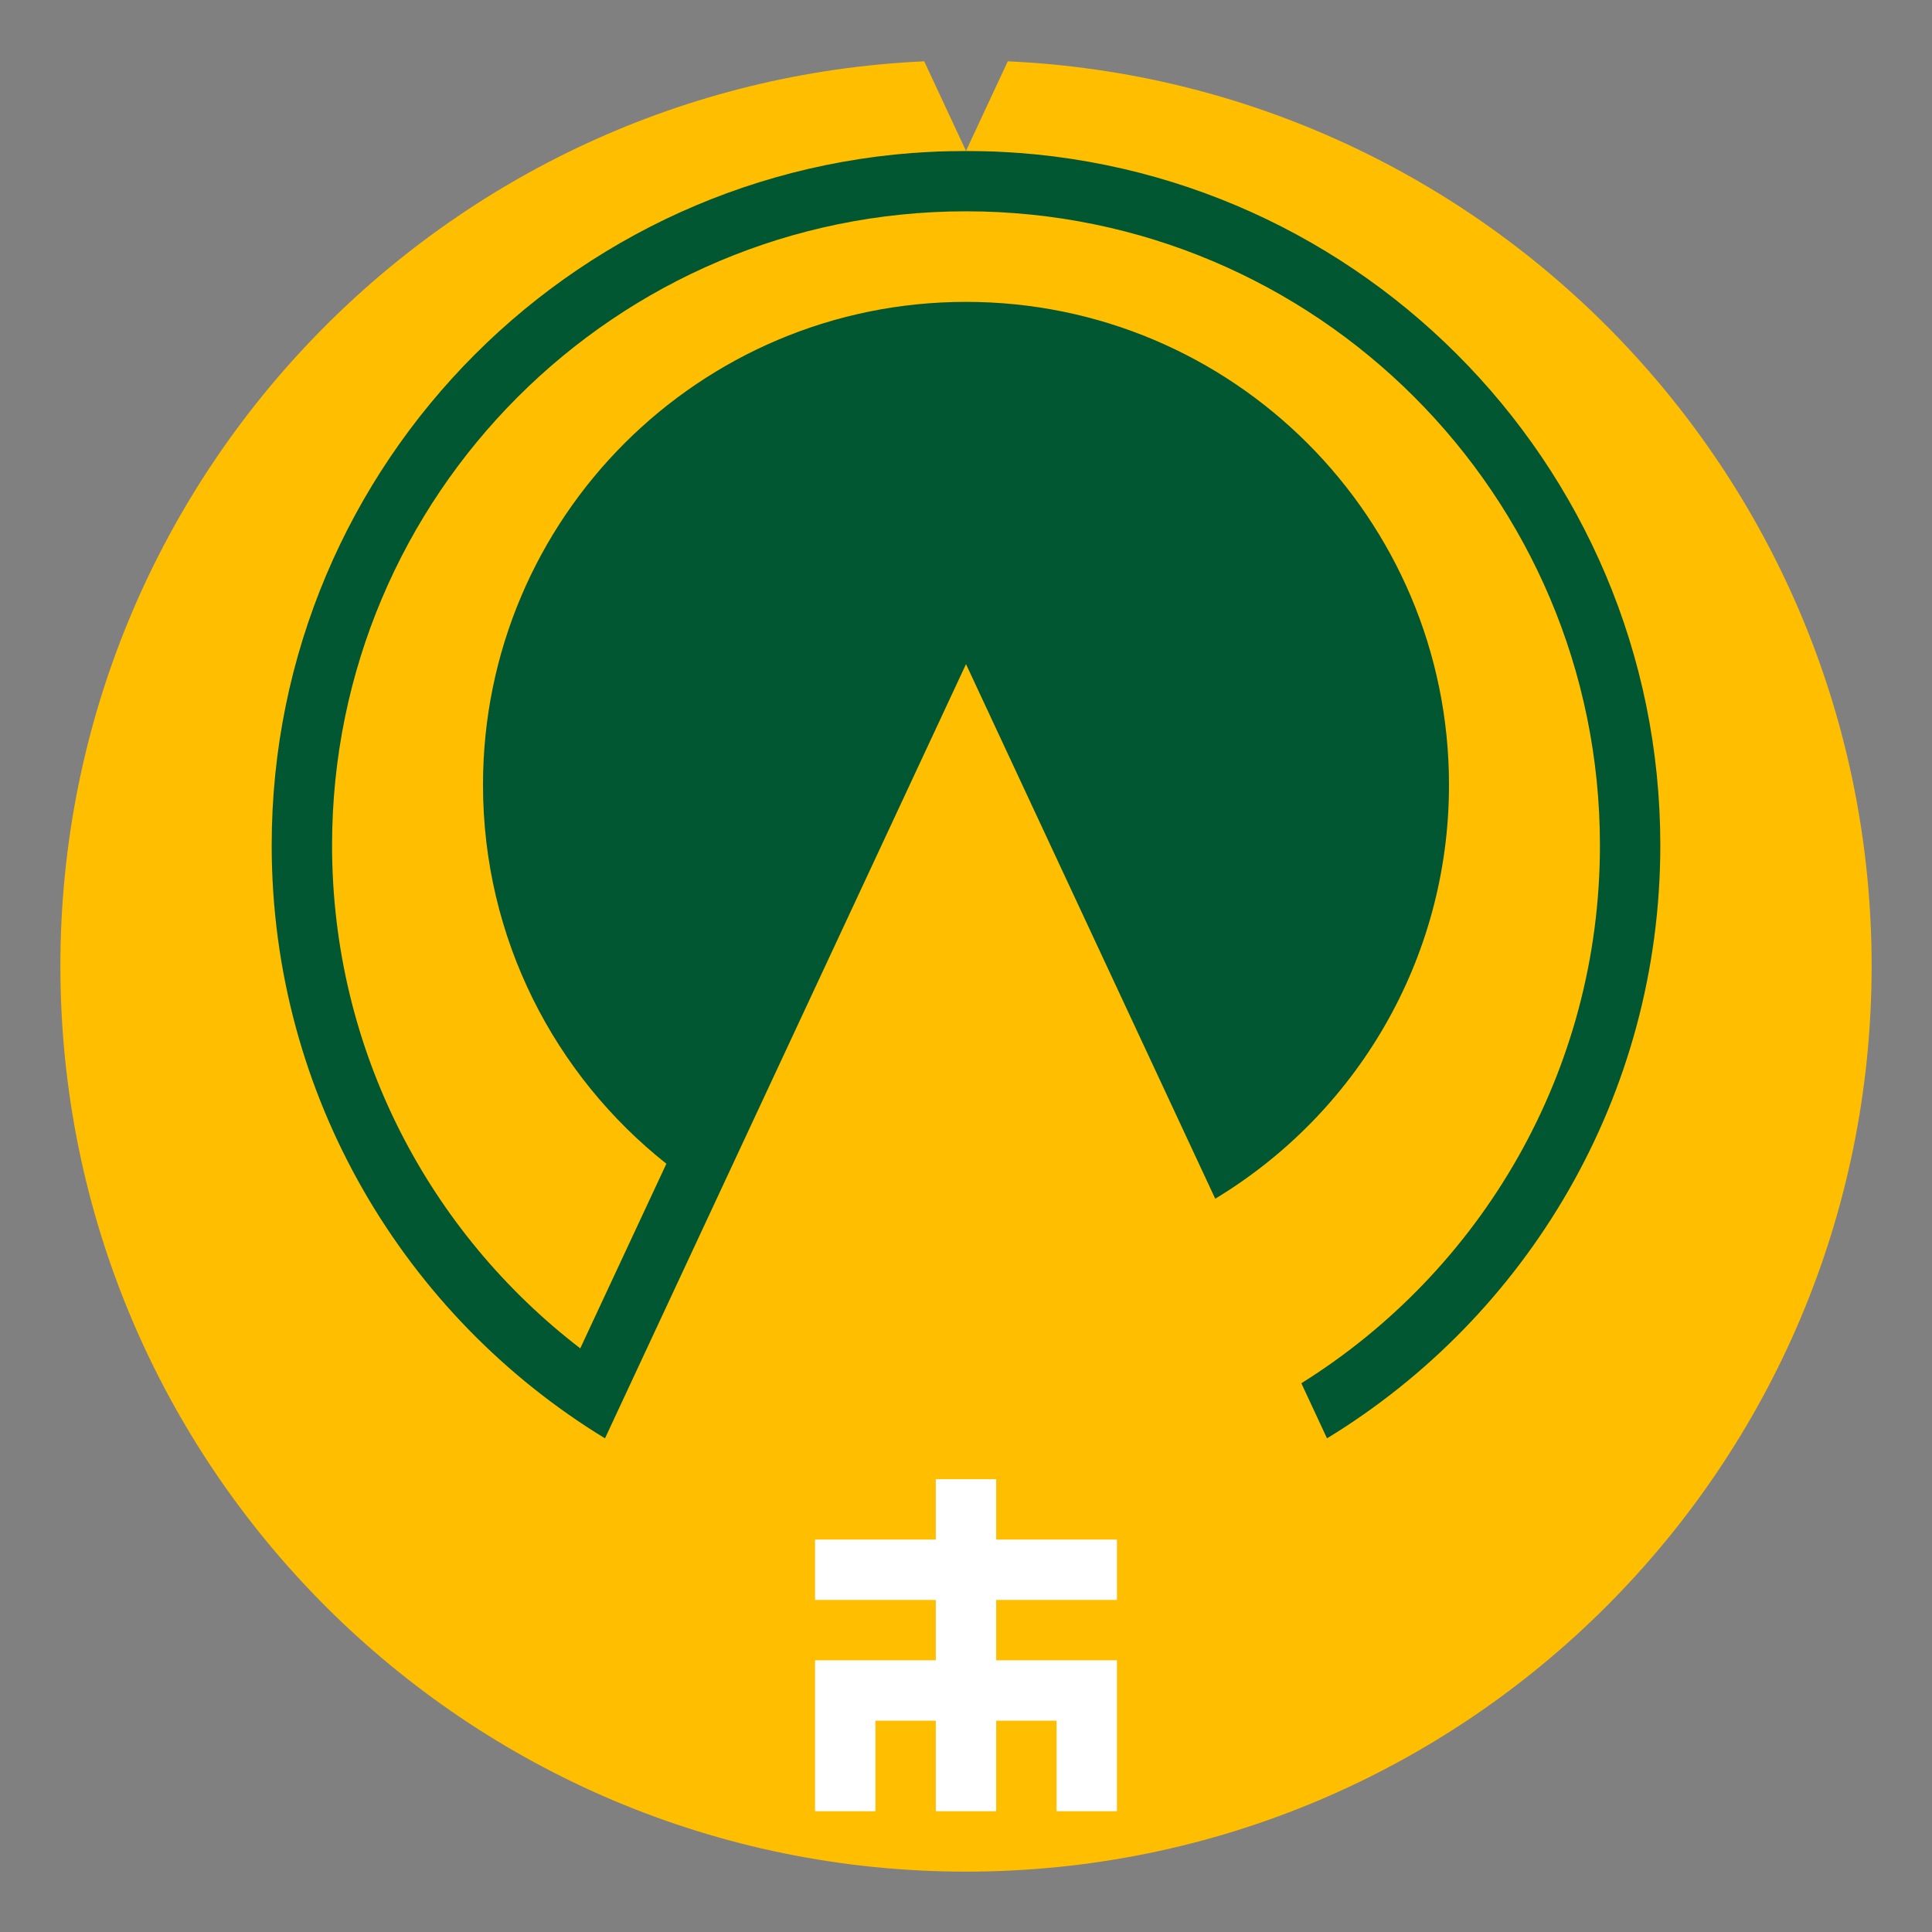
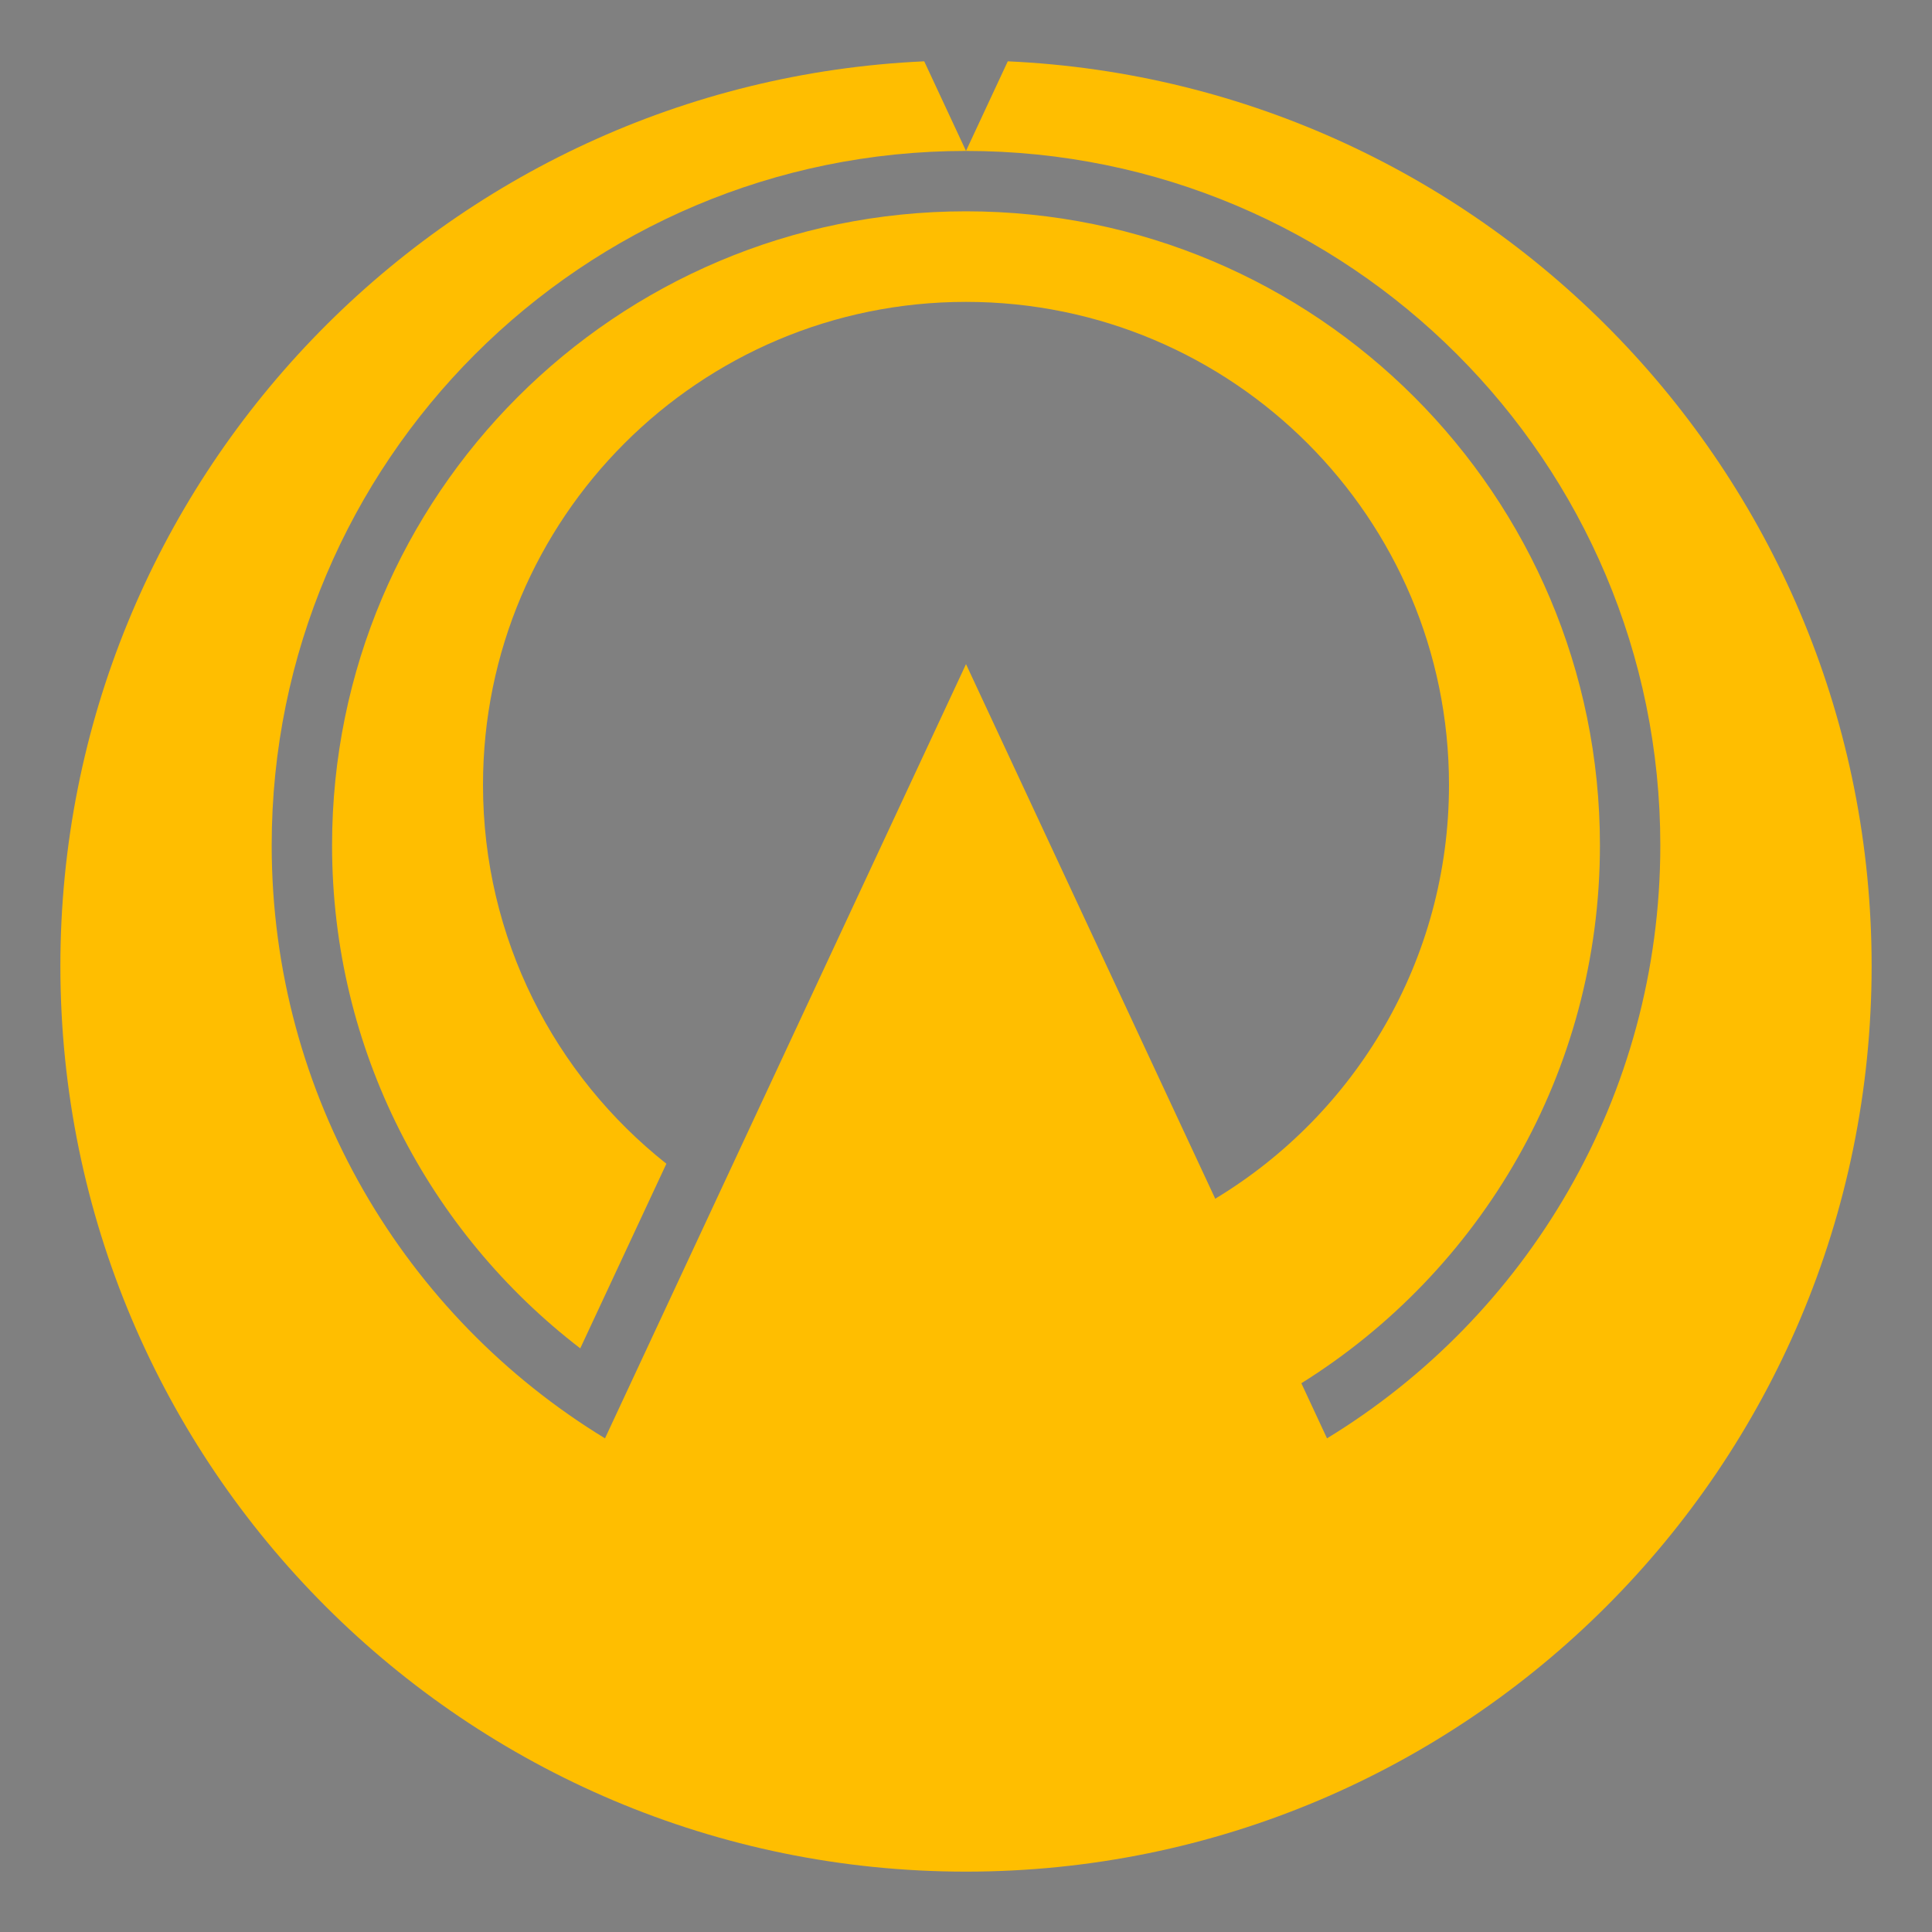
<svg xmlns="http://www.w3.org/2000/svg" height="640" width="640" version="1.1">
  <rect width="100%" height="100%" fill="#808080" stroke="none" />
-   <path d="m590,320a270,270,0,1,1,-540,0,270,270,0,1,1,540,0z" fill-rule="nonzero" fill="#005731" />
  <path fill="#ffbe00" d="M306.16,20.312c-159.26,7.236-286.16,138.65-286.16,299.69,0,165.69,134.31,300,300,300s300-134.31,300-300c0-161.04-126.9-292.45-286.16-299.69l-13.84,29.688c127.03,0,230,102.97,230,230,0,83.215-44.21,156.09-110.41,196.47l-8.5-18.25c59.4-37.1,98.91-103.03,98.91-178.22,0-115.98-94.02-210-210-210s-210,94.02-210,210c0,67.901,32.227,128.27,82.219,166.66l28.53-61.16c-37.01-29.31-60.75-74.63-60.75-125.5,0-88.366,71.634-160,160-160s160,71.634,160,160c0,58.161-31.027,109.08-77.438,137.09l-82.56-177.09-119.59,256.47c-66.2-40.38-110.41-113.26-110.41-196.47,0-127.03,102.97-230,230-230l-13.84-29.688z" />
-   <path fill="#FFF" d="m310,490,20,0,0,20,40,0,0,20-40,0,0,20,40,0,0,50-20,0,0-30-20,0,0,30-20,0,0-30-20,0,0,30-20,0,0-50,40,0,0-20-40,0,0-20,40,0z" />
</svg>